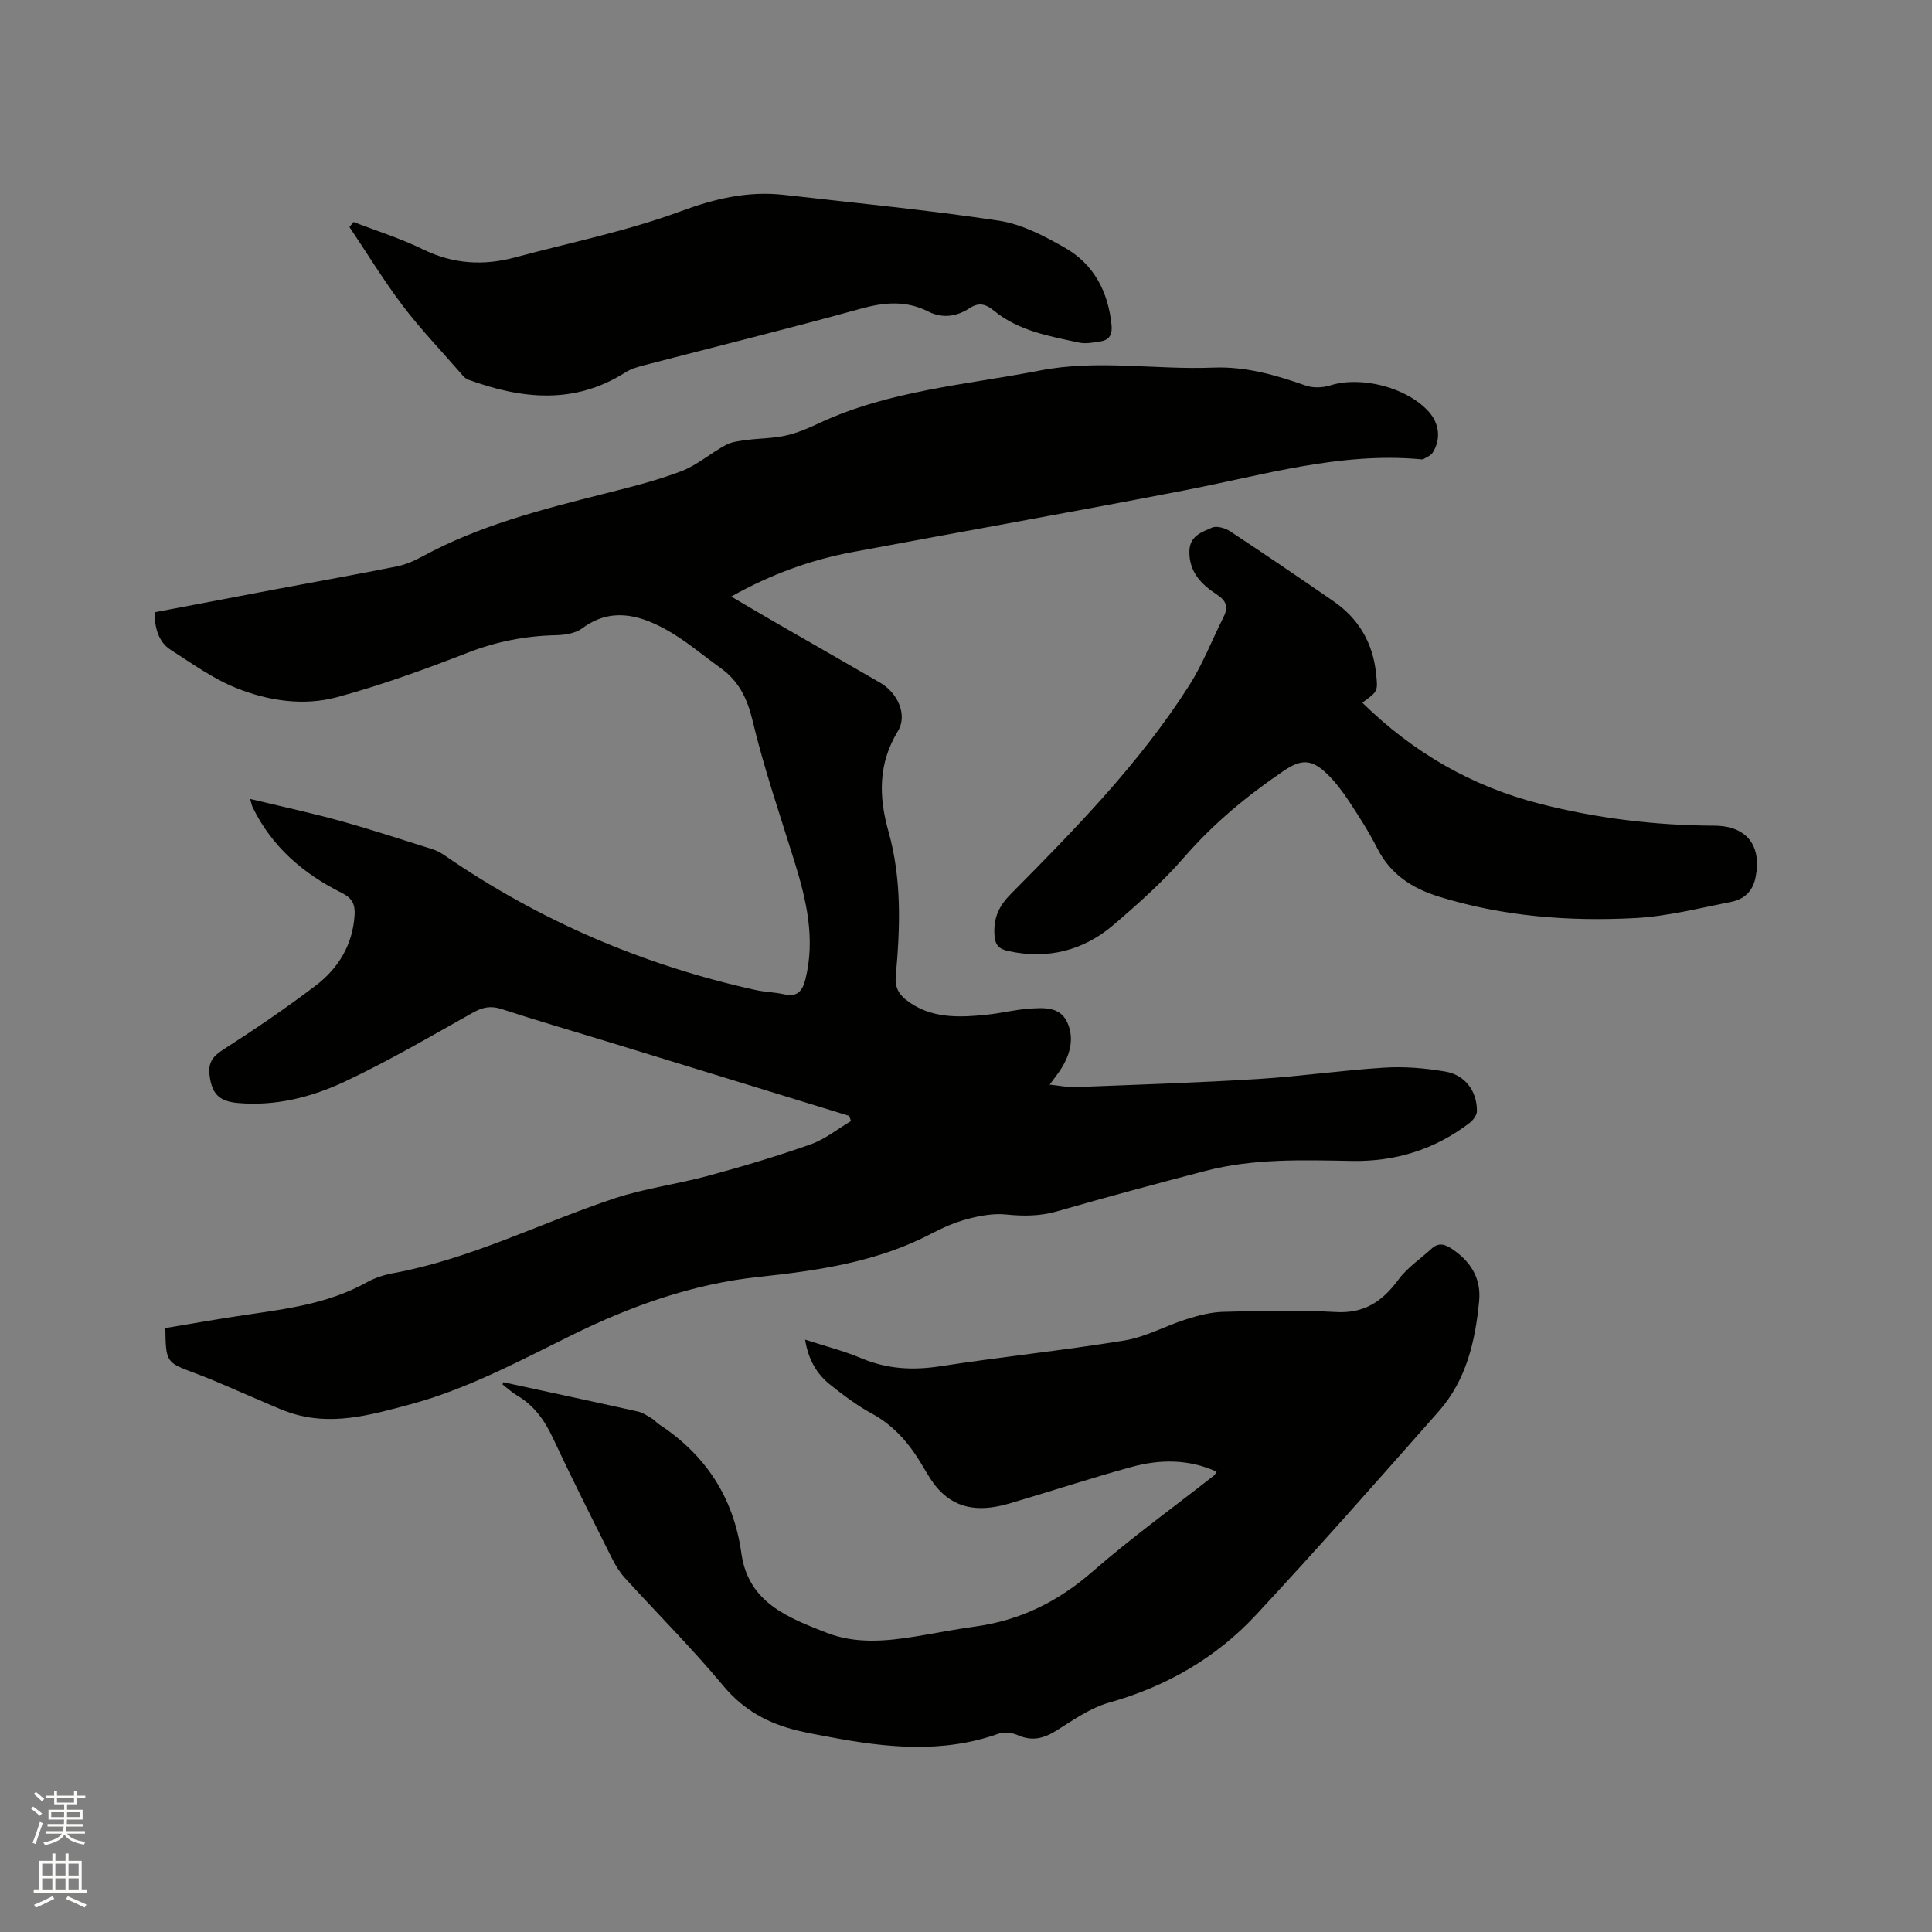
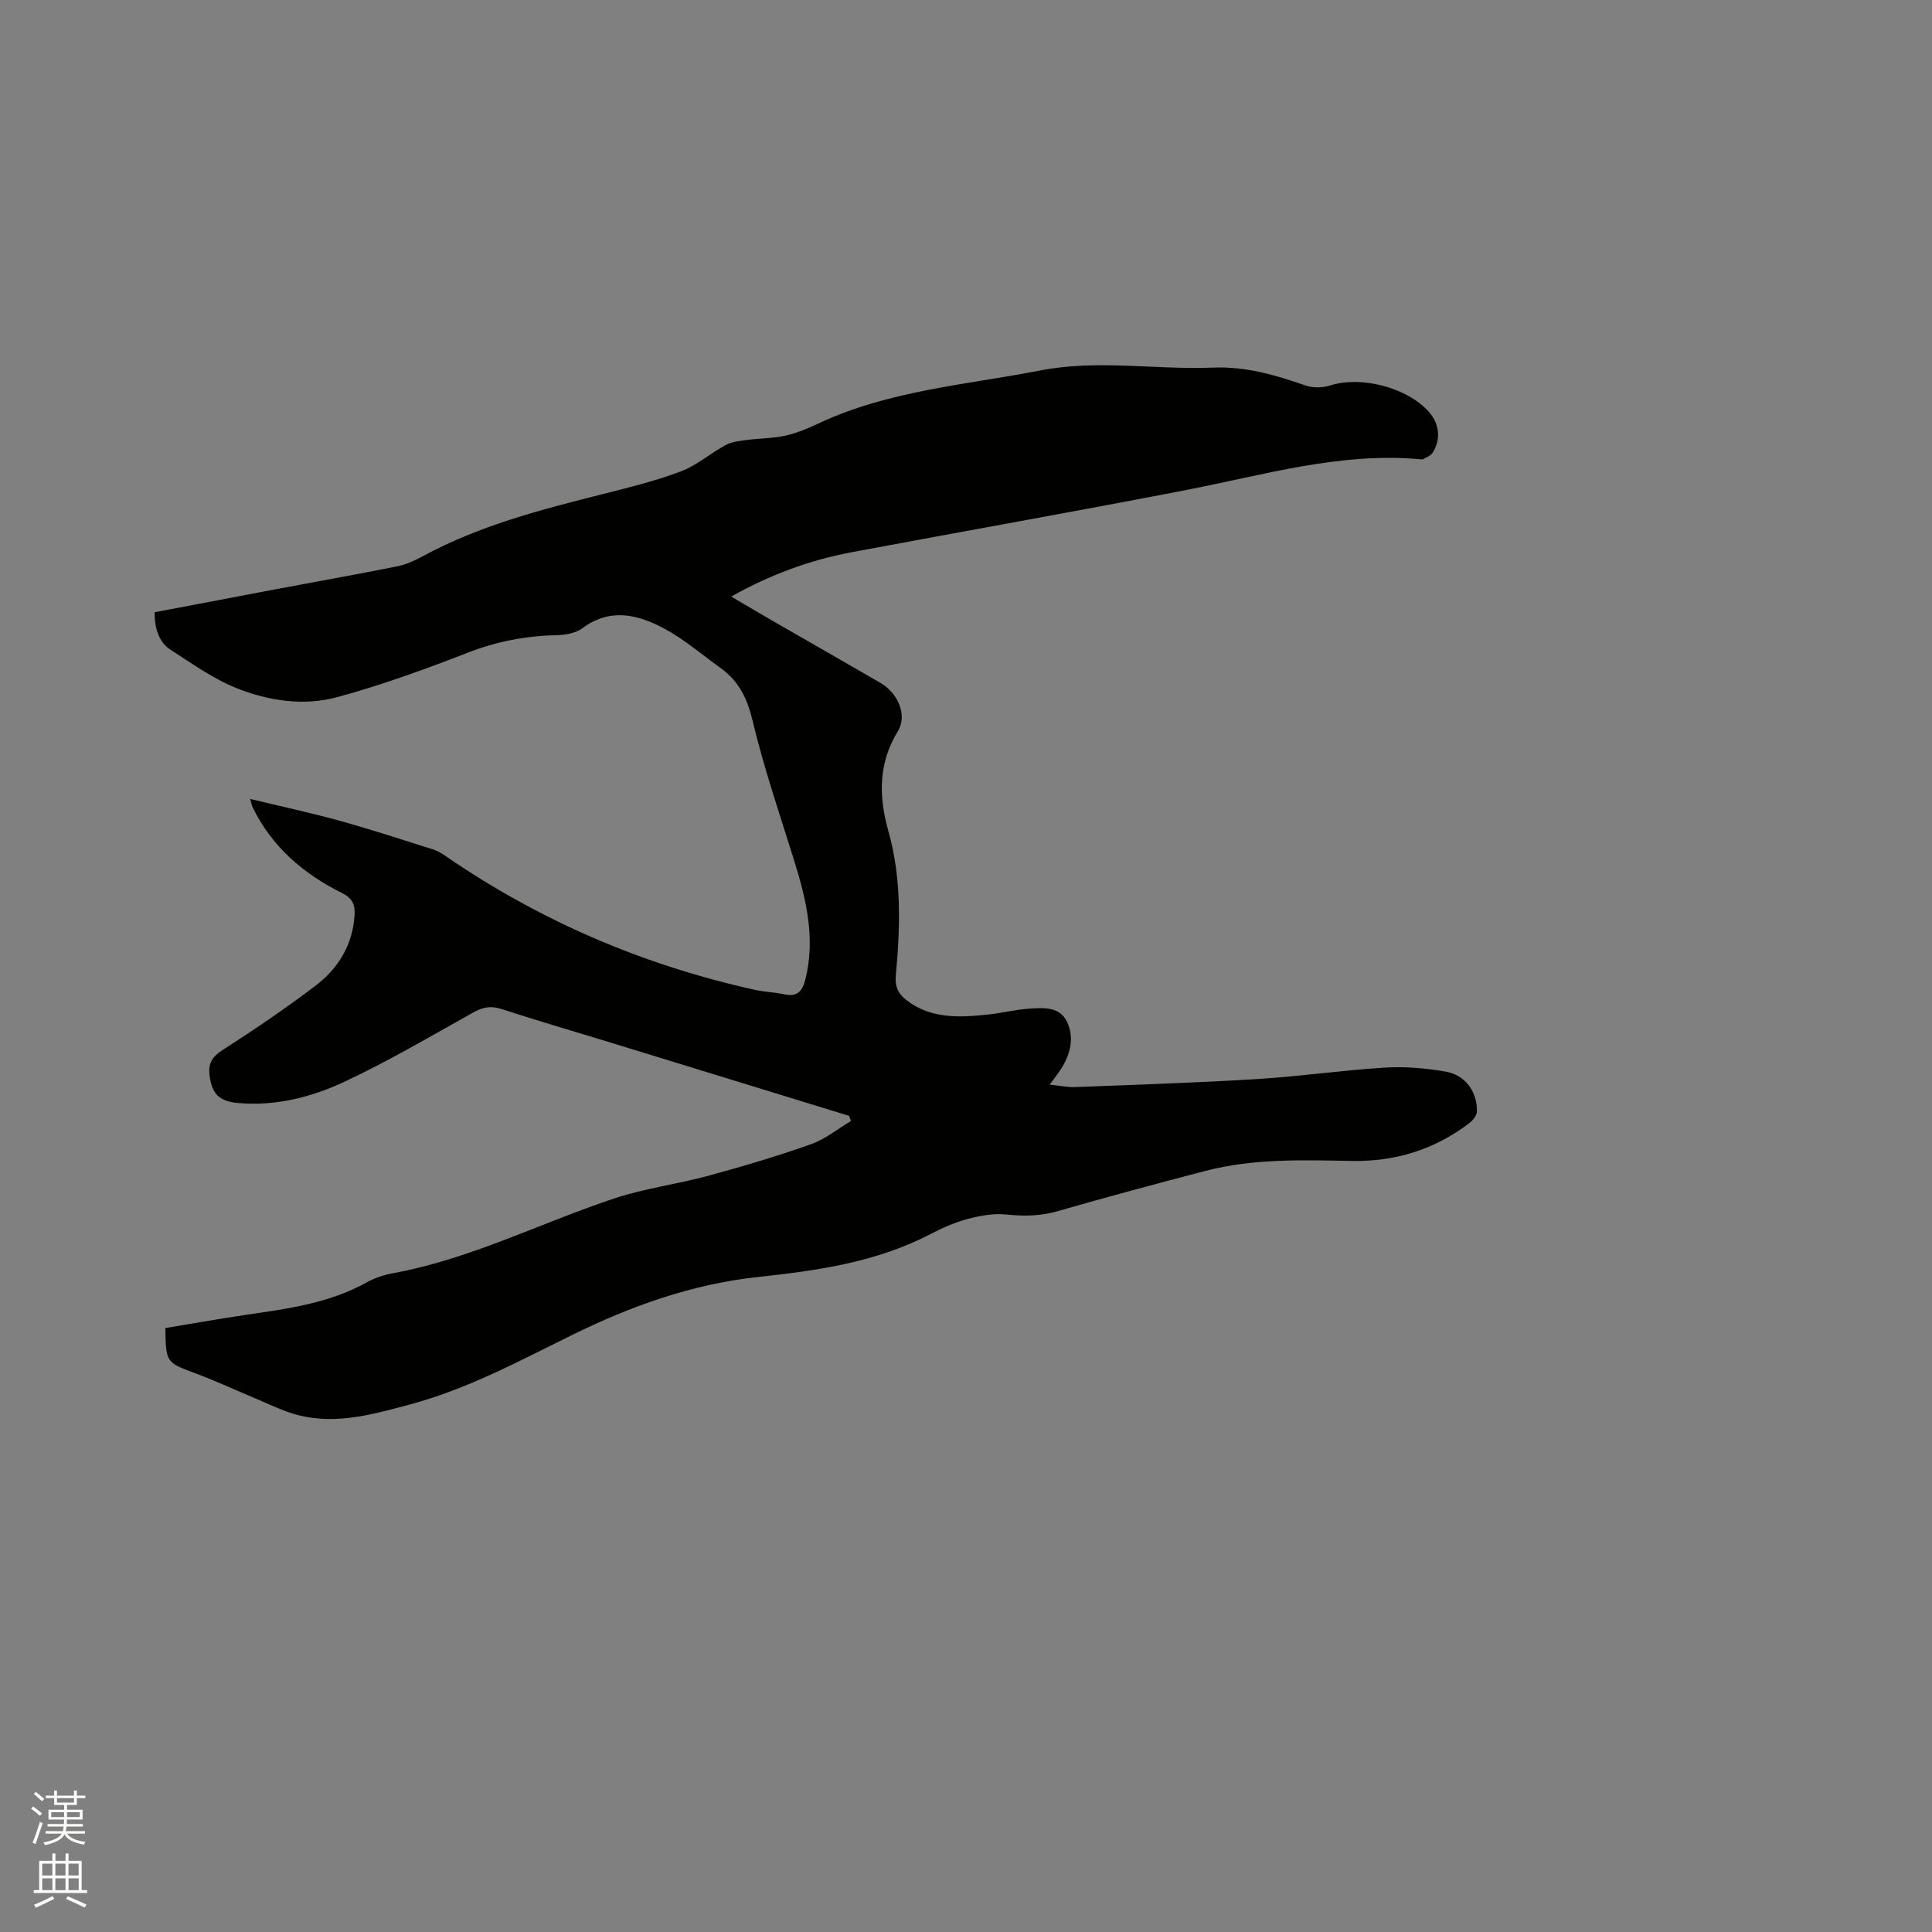
<svg xmlns="http://www.w3.org/2000/svg" enable-background="new 0 0 400 400" viewBox="0 0 400 400">
  <rect x="0" y="0" width="400" height="400" fill="#808080" stroke="none" />
  <path d="m6.44 374.46.42-.45c.65.47 1.27.95 1.85 1.44l-.45.49c-.65-.56-1.25-1.06-1.82-1.48m.93 7.33-.63-.26c.55-1.36 1.05-2.8 1.52-4.33.19.1.38.19.59.27-.46 1.29-.95 2.73-1.48 4.32m-.38-10.38.44-.42c.43.34 1.01.82 1.74 1.44l-.49.49c-.53-.51-1.09-1.01-1.69-1.51m2.5.35h1.72v-1.04h.59v1.04h3.52v-1.04h.59v1.04h1.75v.53h-1.75v1.42h-2.03v.97h3.22v2.03h-3.24c0 .35-.01.66-.03.93h3.32v.53h-3.37c-.03.27-.08.58-.15.94h3.96v.53h-3.71c.67.92 1.93 1.48 3.79 1.68-.13.24-.23.44-.29.59-2.13-.38-3.48-1.08-4.04-2.12-.43.97-1.77 1.72-4.03 2.23-.09-.19-.2-.37-.33-.55 2.1-.42 3.37-1.03 3.81-1.83h-3.36v-.53h3.58c.08-.29.13-.61.16-.94h-3.33v-.53h3.39c.02-.27.04-.58.04-.93h-3.23v-2.03h3.25v-.97h-2.07v-1.42h-1.73zm1.12 3.44v1h2.65c.01-.3.02-.44.01-.4v-.25-.35zm1.19-2h3.52v-.91h-3.52zm4.71 2h-2.63v.59c0 .15-.01.28-.01.4h2.64z" fill="#fbfcfa" />
  <path d="m13.56 383.74h.63v1.52h2.72v6.07h1.13v.6h-11.06v-.6h1.13v-6.07h2.73v-1.52h.63v1.52h2.1v-1.52zm-2.69 8.83.38.56c-1.24.63-2.53 1.25-3.85 1.85-.1-.21-.21-.42-.34-.63 1.36-.55 2.63-1.15 3.81-1.78m-2.13-4.27h2.1v-2.45h-2.1zm0 3.04h2.1v-2.46h-2.1zm2.72-3.04h2.1v-2.45h-2.1zm0 3.04h2.1v-2.46h-2.1zm6.07 3.6c-1.41-.71-2.7-1.3-3.86-1.78l.35-.56c1.45.62 2.75 1.19 3.88 1.72zm-1.25-9.09h-2.1v2.45h2.1zm-2.09 5.49h2.1v-2.46h-2.1z" fill="#fbfcfa" />
  <g fill="#010100">
    <path d="m175.78 231.02c-16.78-5.16-33.57-10.32-50.35-15.47-7.18-2.2-14.41-4.29-21.55-6.63-2.24-.74-3.92-.41-5.92.71-8.77 4.9-17.46 10.02-26.55 14.29-6.89 3.24-14.38 5.15-22.18 4.44-3.98-.36-5.4-2-5.85-5.83-.27-2.33.51-3.73 2.65-5.1 6.59-4.22 13.08-8.63 19.31-13.36 4.7-3.57 7.67-8.42 8.07-14.56.14-2.24-.44-3.55-2.68-4.66-7.95-3.96-14.47-9.56-18.43-17.73-.18-.37-.24-.79-.51-1.71 6.45 1.56 12.62 2.88 18.68 4.56 6.42 1.78 12.76 3.87 19.12 5.87.89.28 1.74.76 2.51 1.29 19.6 13.5 41.07 22.7 64.29 27.83 1.96.43 4.01.46 5.96.9 2.73.62 3.79-.68 4.4-3.1 2.09-8.39.22-16.37-2.25-24.34-3.01-9.7-6.33-19.33-8.68-29.19-1.11-4.65-2.87-8.24-6.65-10.94-3.87-2.77-7.52-5.95-11.68-8.17-5.44-2.91-11.19-4.33-16.95-.03-1.39 1.04-3.58 1.38-5.41 1.42-6.31.14-12.31 1.3-18.25 3.61-8.86 3.44-17.85 6.71-27.01 9.2-6.97 1.9-14.28.8-20.92-1.86-4.85-1.94-9.23-5.11-13.67-7.96-2.31-1.48-3.31-4.36-3.26-7.74 8.35-1.59 16.76-3.19 25.17-4.78 8.33-1.57 16.67-3.05 24.97-4.71 1.83-.37 3.63-1.16 5.28-2.06 11.75-6.4 24.56-9.69 37.41-12.93 5.44-1.37 10.92-2.72 16.15-4.7 3.3-1.25 6.11-3.75 9.27-5.45 1.28-.69 2.89-.84 4.37-1.04 2.66-.35 5.39-.32 7.99-.9 2.35-.52 4.65-1.49 6.84-2.52 14.53-6.83 30.4-7.96 45.85-10.96 11.95-2.33 23.89-.12 35.82-.6 6.74-.27 12.95 1.52 19.17 3.71 1.53.54 3.55.47 5.13-.03 6.36-2.01 15.85.41 20.37 5.45 2.21 2.46 2.57 5.74.79 8.51-.39.6-1.24.91-1.91 1.31-.16.09-.42.04-.63.02-16.68-1.5-32.52 3.29-48.61 6.4-22.97 4.45-46.01 8.52-69.01 12.83-8.7 1.63-16.92 4.63-25.05 9.2 3.12 1.83 5.97 3.53 8.84 5.18 7.34 4.23 14.7 8.43 22.03 12.68 3.61 2.09 5.68 6.66 3.63 10.02-4.11 6.74-3.96 13.59-1.95 20.73 2.78 9.87 2.44 19.91 1.52 29.95-.2 2.19.5 3.65 2.12 4.93 5.04 3.94 10.87 3.68 16.73 3.08 2.95-.3 5.85-1.05 8.8-1.25 2.94-.19 6.32-.48 7.84 2.8 1.51 3.28.65 6.63-1.25 9.64-.61.97-1.34 1.86-2.38 3.29 2.06.21 3.68.57 5.28.51 12.6-.49 25.2-.9 37.78-1.67 8.77-.54 17.5-1.82 26.27-2.36 4.18-.26 8.48.11 12.62.82 4.11.71 6.56 4.11 6.51 8.22-.01.82-.81 1.86-1.54 2.42-7.16 5.49-15.34 8.02-24.31 7.86-10.18-.18-20.38-.54-30.35 2.06-10.24 2.67-20.47 5.42-30.64 8.35-3.56 1.03-6.99 1.05-10.63.68-2.6-.27-5.39.24-7.96.92-2.64.7-5.21 1.83-7.64 3.1-11.22 5.86-23.42 7.59-35.78 8.92-13.64 1.46-26.39 6.04-38.6 12.06-10.92 5.38-21.64 11.17-33.5 14.34-8.21 2.2-16.42 4.56-24.95 1.64-2.39-.82-4.69-1.93-7.03-2.91-4.09-1.72-8.13-3.59-12.29-5.15-6.18-2.31-6.21-2.22-6.33-9.41 5.64-.93 11.33-1.96 17.05-2.79 8.49-1.23 16.97-2.39 24.64-6.67 1.64-.91 3.53-1.54 5.38-1.88 16.09-2.93 30.61-10.43 45.95-15.52 6.29-2.08 12.98-2.93 19.4-4.67 7.14-1.94 14.25-4.05 21.22-6.52 2.97-1.05 5.56-3.18 8.32-4.81-.12-.37-.27-.73-.41-1.08z" />
-     <path d="m104.2 286.18c9.3 2.01 18.61 4 27.9 6.07 1.08.24 2.05.98 3.04 1.55.45.26.77.74 1.21 1.03 9.73 6.34 15.53 15.18 17.14 26.74 1.42 10.26 9.71 13.37 17.7 16.49 5.88 2.29 12.08 1.77 18.2.78 4.18-.68 8.34-1.51 12.53-2.09 9.29-1.27 17.15-5.15 24.26-11.36 8.06-7.03 16.77-13.31 25.19-19.92.15-.12.23-.34.51-.78-5.8-2.63-11.73-2.58-17.58-.98-8.47 2.31-16.81 5.08-25.24 7.55-5.36 1.57-10.56 1.63-14.71-2.86-1.35-1.46-2.36-3.25-3.38-4.98-2.63-4.45-5.81-8.23-10.49-10.77-3.05-1.65-5.87-3.79-8.6-5.96-2.79-2.22-4.53-5.2-5.19-9.33 4.13 1.34 8 2.32 11.64 3.85 5.36 2.26 10.69 2.54 16.41 1.65 12.66-1.96 25.43-3.26 38.08-5.33 4.4-.72 8.52-3.05 12.84-4.41 2.47-.78 5.08-1.46 7.64-1.52 7.74-.2 15.5-.41 23.21.04 5.96.35 9.71-2.21 13.03-6.72 1.83-2.48 4.56-4.3 6.89-6.43 1.46-1.33 2.81-.85 4.26.13 3.82 2.58 5.99 6.07 5.55 10.72-.79 8.33-2.66 16.41-8.37 22.87-12.49 14.14-24.96 28.3-37.8 42.11-8.3 8.93-18.58 14.85-30.45 18.19-3.87 1.09-7.41 3.6-10.89 5.78-2.62 1.64-5.03 2.27-7.97.97-1.16-.51-2.81-.75-3.95-.34-11.66 4.17-23.39 2.92-35.15.69-2.18-.41-4.38-.8-6.54-1.32-6.08-1.46-11.18-4.23-15.36-9.25-6.44-7.73-13.58-14.87-20.36-22.32-1.05-1.15-1.92-2.53-2.62-3.93-4.17-8.33-8.37-16.65-12.32-25.09-1.72-3.67-3.89-6.71-7.41-8.78-1.07-.63-2-1.51-3-2.28.05-.12.1-.29.15-.46z" />
-     <path d="m282.05 145.48c10.56 10.36 22.67 17.32 36.74 20.93 11.87 3.04 23.91 4.48 36.16 4.54 6.76.03 9.83 4.2 8.52 10.7-.59 2.92-2.38 4.54-5.01 5.06-6.62 1.31-13.26 3.02-19.95 3.37-13.69.72-27.29-.33-40.54-4.42-5.63-1.74-10.07-4.62-12.82-10.02-1.72-3.39-3.79-6.62-5.89-9.8-1.33-2.02-2.83-4-4.56-5.67-3.17-3.05-5.34-3.01-8.93-.57-7.56 5.14-14.51 10.87-20.55 17.83-4.43 5.1-9.53 9.66-14.68 14.06-6.22 5.31-13.54 7.18-21.68 5.44-2.03-.43-2.89-1.22-2.98-3.55-.15-3.45.95-5.83 3.41-8.3 13.36-13.48 26.66-27.06 36.92-43.17 2.82-4.43 4.74-9.44 7.11-14.16 1.03-2.05.62-3.35-1.4-4.67-3.15-2.06-5.75-4.62-5.67-8.94.05-3.22 2.59-3.97 4.68-4.9.97-.43 2.75.09 3.77.77 7.16 4.71 14.24 9.55 21.31 14.41 5.29 3.63 8.24 8.68 8.9 15.08.37 3.63.41 3.62-2.86 5.98z" />
-     <path d="m73.21 45.96c4.79 1.86 9.74 3.4 14.33 5.65 6.25 3.07 12.54 3.45 19.11 1.68 11.43-3.08 23.14-5.43 34.2-9.52 7.18-2.66 14.04-4.27 21.53-3.42 14.82 1.69 29.69 3.12 44.43 5.34 4.75.72 9.42 3.18 13.68 5.61 5.99 3.42 8.94 9.09 9.64 15.96.2 1.94-.39 3.13-2.31 3.43-1.45.22-3.01.54-4.4.24-6.18-1.33-12.48-2.4-17.61-6.58-1.56-1.27-3-1.92-5.1-.53-2.55 1.69-5.56 2.18-8.48.7-4.62-2.35-9.14-1.96-14.05-.6-14.99 4.15-30.11 7.87-45.16 11.79-1.21.32-2.47.71-3.51 1.37-10.58 6.75-21.52 5.56-32.58 1.52-.72-.26-1.29-1.04-1.83-1.66-3.97-4.55-8.15-8.94-11.79-13.74-3.91-5.19-7.32-10.78-10.96-16.2.28-.35.57-.69.86-1.04z" />
+     <path d="m104.2 286.18z" />
  </g>
</svg>